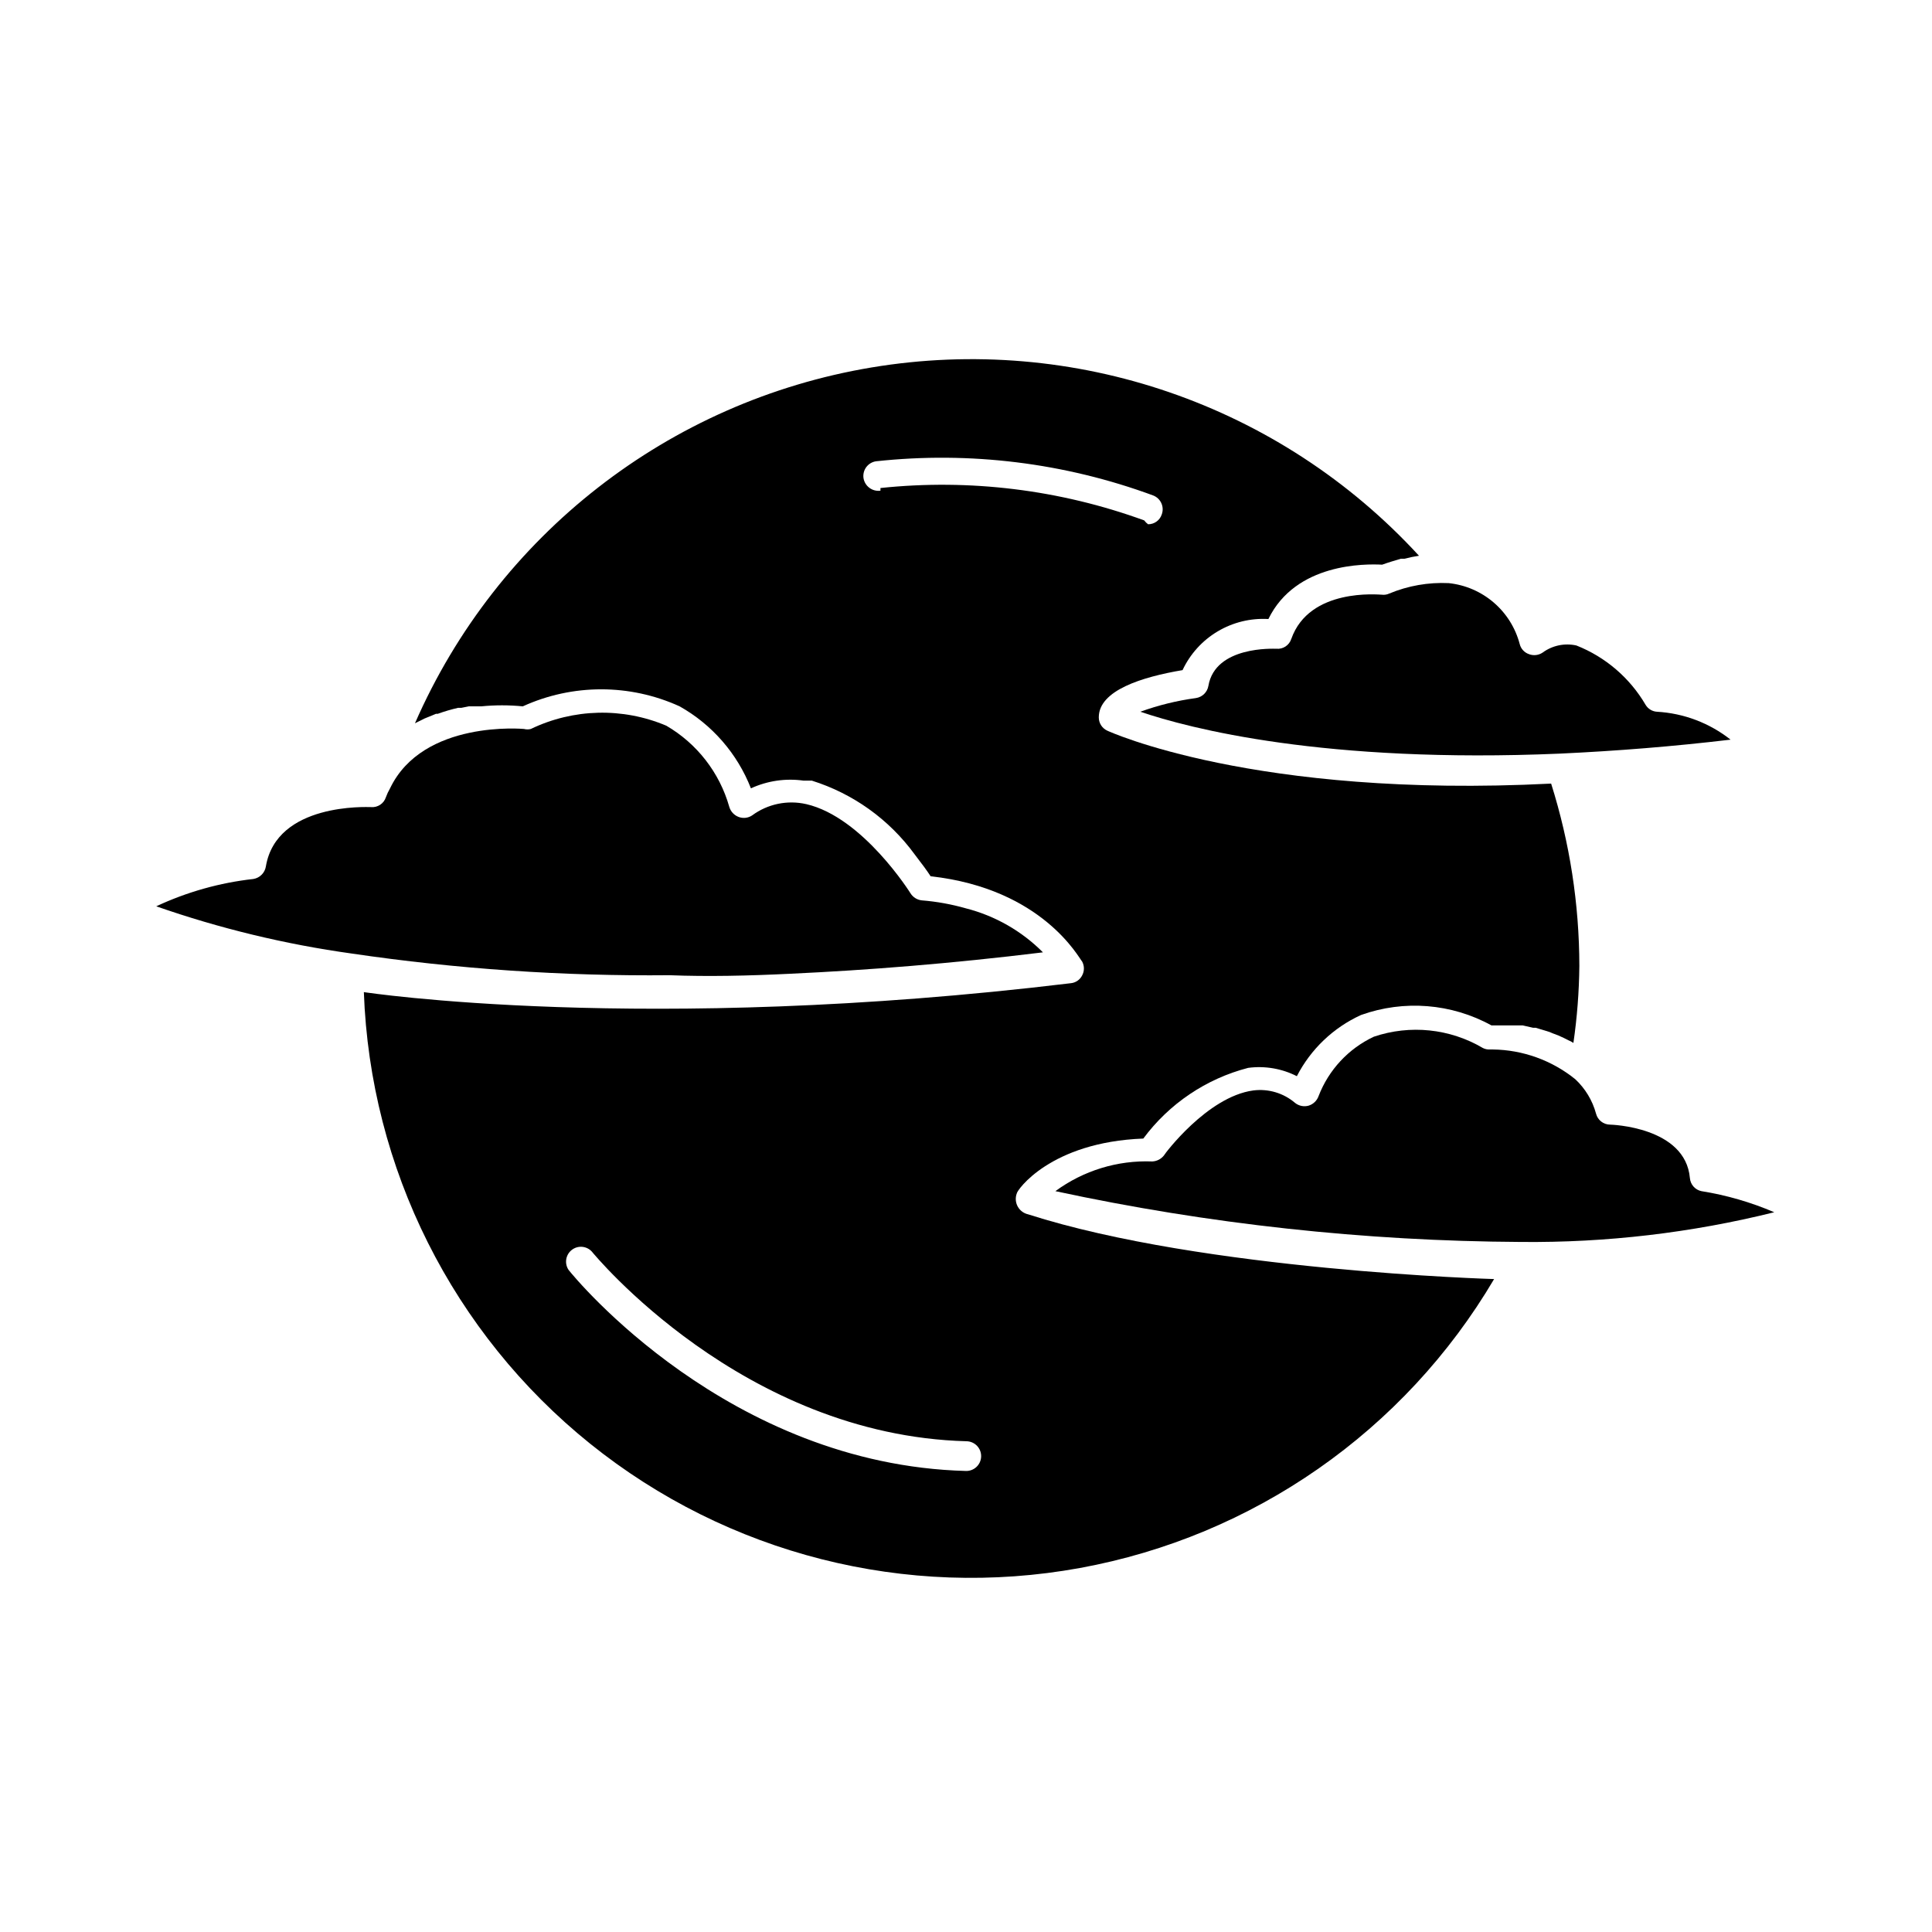
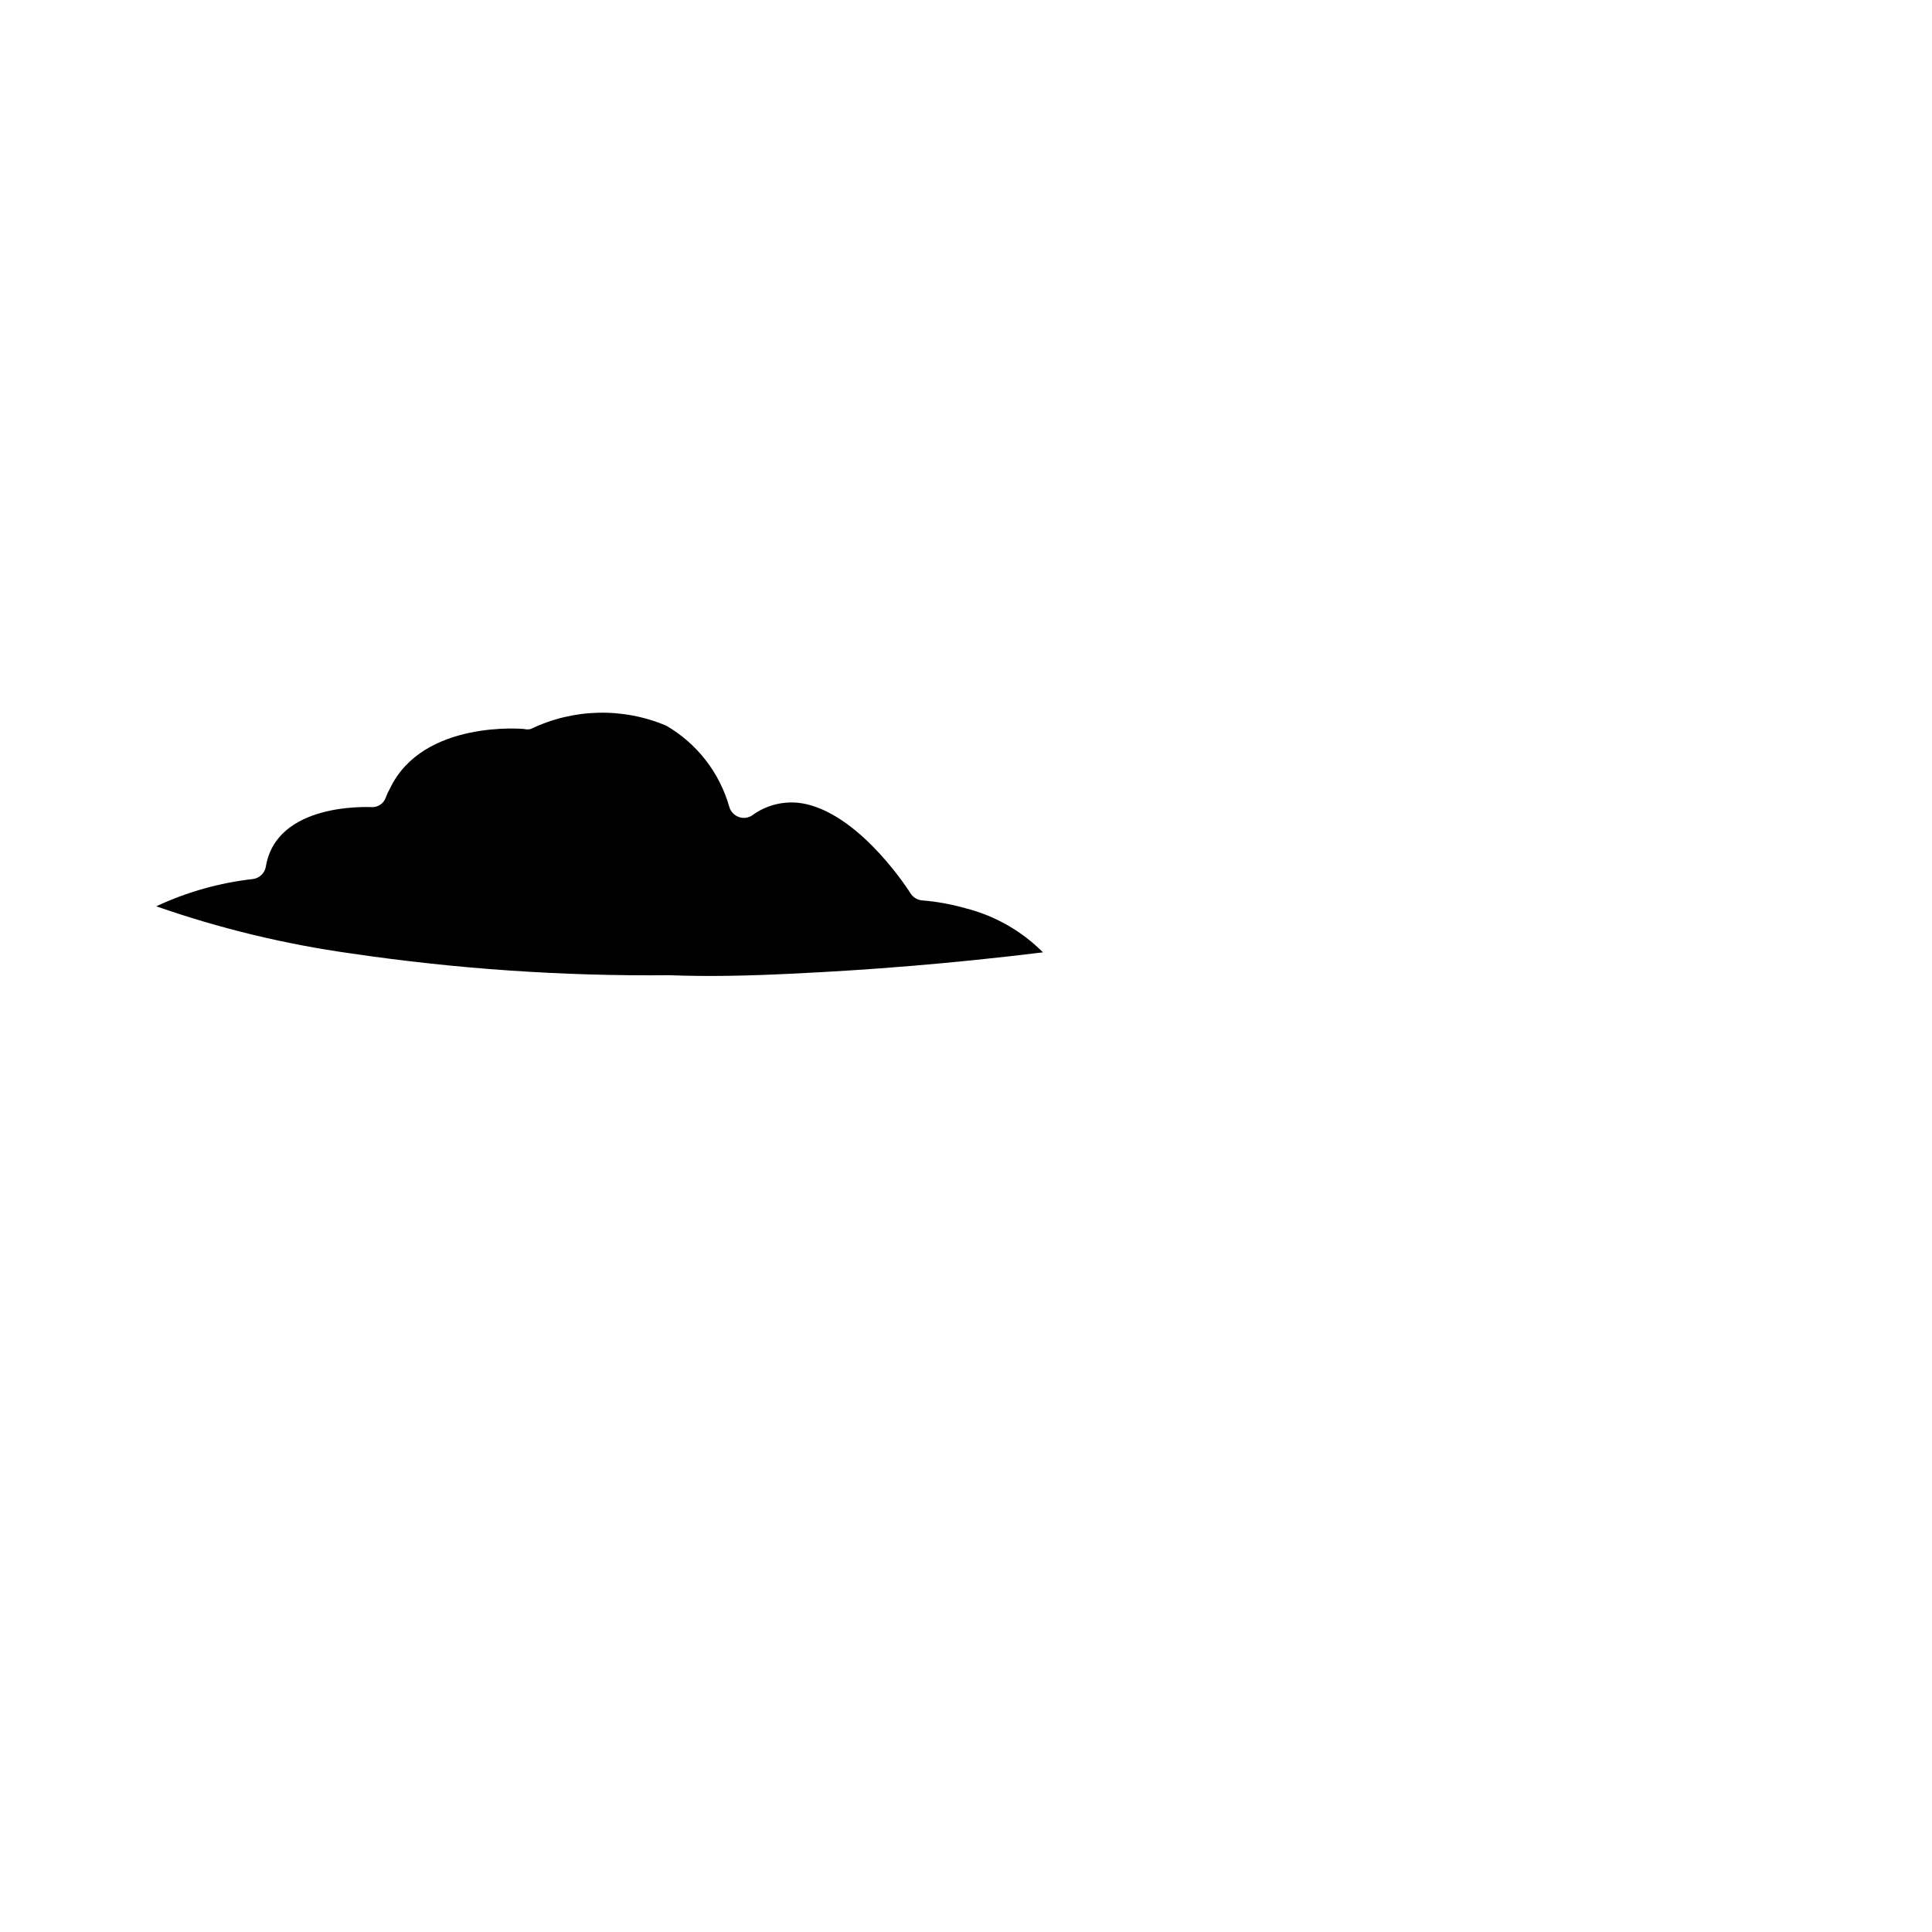
<svg xmlns="http://www.w3.org/2000/svg" fill="#000000" width="800px" height="800px" version="1.1" viewBox="144 144 512 512">
  <g>
-     <path d="m510.21 301.6c-0.789 0-19.207-1.891-24.008 11.73h-0.004c-0.543 1.68-2.176 2.758-3.934 2.598-0.707 0-16.215-0.789-18.027 9.84-0.289 1.676-1.621 2.981-3.305 3.227-5.023 0.68-9.961 1.891-14.723 3.621 12.91 4.41 48.805 13.777 111.23 11.098 15.113-0.707 29.914-1.891 45.184-3.699l0.004 0.004c-5.594-4.418-12.41-7-19.523-7.402-1.234-0.078-2.352-0.754-2.992-1.809-4.18-7.156-10.637-12.699-18.34-15.746-3.125-0.703-6.398-0.012-8.977 1.891-1.07 0.715-2.422 0.863-3.621 0.395-1.215-0.422-2.133-1.43-2.438-2.68-1.129-4.281-3.531-8.117-6.891-11-3.363-2.883-7.519-4.676-11.926-5.137-5.387-0.254-10.762 0.688-15.742 2.758-0.613 0.289-1.297 0.398-1.969 0.312z" />
    <path d="m353.48 402.05c20.309-0.945 42.508-2.676 66.914-5.668h-0.004c-5.621-5.652-12.668-9.676-20.387-11.652-3.832-1.094-7.762-1.809-11.73-2.125-1.234-0.133-2.34-0.832-2.992-1.891 0 0-12.594-20.152-27.629-23.617v0.004c-4.984-1.137-10.215-0.047-14.328 2.988-1.07 0.719-2.422 0.863-3.621 0.395-1.188-0.465-2.086-1.453-2.441-2.676-2.57-9.055-8.555-16.758-16.688-21.492-11.535-4.879-24.609-4.562-35.898 0.867-0.594 0.156-1.215 0.156-1.809 0 0 0-26.766-2.519-35.504 15.742-0.438 0.754-0.805 1.547-1.102 2.363-0.543 1.68-2.18 2.758-3.938 2.598-1.023 0-25.031-1.18-27.867 15.742v0.004c-0.277 1.695-1.609 3.023-3.305 3.305-8.918 0.992-17.613 3.441-25.742 7.242 16.812 5.871 34.164 10.062 51.797 12.516 27.887 4.102 56.051 6.023 84.234 5.746 10.074 0.395 20.781 0.16 32.039-0.391z" />
-     <path d="m594.91 459.67c-1.68-0.344-2.93-1.754-3.07-3.465-1.18-13.617-20.941-14.168-21.176-14.168-1.75-0.02-3.269-1.215-3.699-2.914-0.949-3.496-2.859-6.66-5.512-9.129-6.203-5.008-13.91-7.781-21.883-7.875h-0.789c-0.625 0.031-1.25-0.105-1.809-0.391-8.738-5.152-19.285-6.242-28.891-2.992-6.731 3.16-11.977 8.805-14.645 15.742-0.426 1.199-1.387 2.129-2.598 2.519-1.25 0.367-2.598 0.102-3.621-0.707-3.062-2.625-7.098-3.824-11.098-3.309-12.203 1.652-23.617 17.004-23.617 17.16v0.004c-0.75 0.992-1.902 1.598-3.148 1.652-9.199-0.359-18.246 2.414-25.664 7.871 40.547 8.723 81.883 13.234 123.36 13.461 22.625 0.23 45.191-2.414 67.148-7.871-6.172-2.648-12.652-4.527-19.285-5.59z" />
-     <path d="m555.08 351.66c-78.719 4.016-117.61-14.012-117.61-14.012-1.395-0.625-2.289-2.016-2.281-3.543 0-7.164 11.492-10.707 22.199-12.516 2.004-4.273 5.242-7.844 9.297-10.258 4.055-2.414 8.742-3.559 13.453-3.281 7.242-14.879 25.664-14.641 30.148-14.406 1.73-0.629 3.387-1.102 4.961-1.574h0.945c1.27-0.332 2.559-0.594 3.856-0.789-36.812-40.086-91.387-58.859-145.07-49.902-53.684 8.957-99.207 44.434-121.01 94.301l2.519-1.258 3.07-1.258h0.473v-0.004c1.75-0.633 3.535-1.156 5.352-1.574h0.867l1.969-0.395h3.305c3.664-0.363 7.356-0.363 11.02 0 13.203-6.019 28.363-6.019 41.566 0 8.617 4.848 15.289 12.523 18.891 21.727 4.356-2 9.191-2.711 13.934-2.043h2.207c10.93 3.43 20.477 10.27 27.234 19.52 1.891 2.441 3.387 4.488 4.25 5.824 29.758 3.305 39.359 21.805 40.148 22.594 0.629 1.152 0.629 2.547 0 3.699-0.582 1.148-1.711 1.922-2.992 2.047-113.36 13.699-187.36 2.363-187.36 2.363h0.004c1.672 46.707 23.559 90.383 59.977 119.68 36.418 29.293 83.77 41.316 129.75 32.941 45.98-8.379 86.055-36.324 109.8-76.578 0 0-76.91-2.203-123.51-17.16h-0.004c-1.168-0.266-2.168-1.023-2.742-2.078-0.57-1.055-0.664-2.305-0.246-3.434 0-0.789 8.816-13.617 33.535-14.562 6.848-9.238 16.656-15.852 27.785-18.734 4.43-0.59 8.93 0.18 12.91 2.203 3.684-7.164 9.676-12.875 17.004-16.215 11.383-4.074 23.965-3.074 34.559 2.754h8.27l2.754 0.629h0.707l3.621 1.102 0.945 0.395c0.969 0.328 1.918 0.723 2.832 1.18l1.258 0.629 0.004 0.004c0.469 0.188 0.918 0.426 1.336 0.707 0.98-6.754 1.504-13.566 1.574-20.387-0.02-16.398-2.543-32.699-7.477-48.336zm-155.08 182.16c-62.977-1.652-103.68-51.168-105.33-53.293-1.133-1.703-0.773-3.988 0.828-5.262 1.602-1.273 3.906-1.109 5.312 0.379 0.395 0.473 39.832 48.727 99.344 50.301 1.059 0.023 2.062 0.469 2.789 1.238 0.727 0.77 1.109 1.801 1.066 2.856-0.082 2.144-1.867 3.824-4.012 3.781zm-22.672-259.78c-2.144 0.285-4.125-1.176-4.488-3.309-0.156-1.031 0.102-2.086 0.723-2.93 0.621-0.84 1.551-1.402 2.582-1.555 24.855-2.695 49.992 0.402 73.449 9.051 2.012 0.773 3.027 3.019 2.281 5.039-0.512 1.562-1.977 2.613-3.621 2.598-0.395-0.285-0.738-0.629-1.023-1.023-22.344-8.141-46.254-11.078-69.902-8.582z" />
  </g>
</svg>